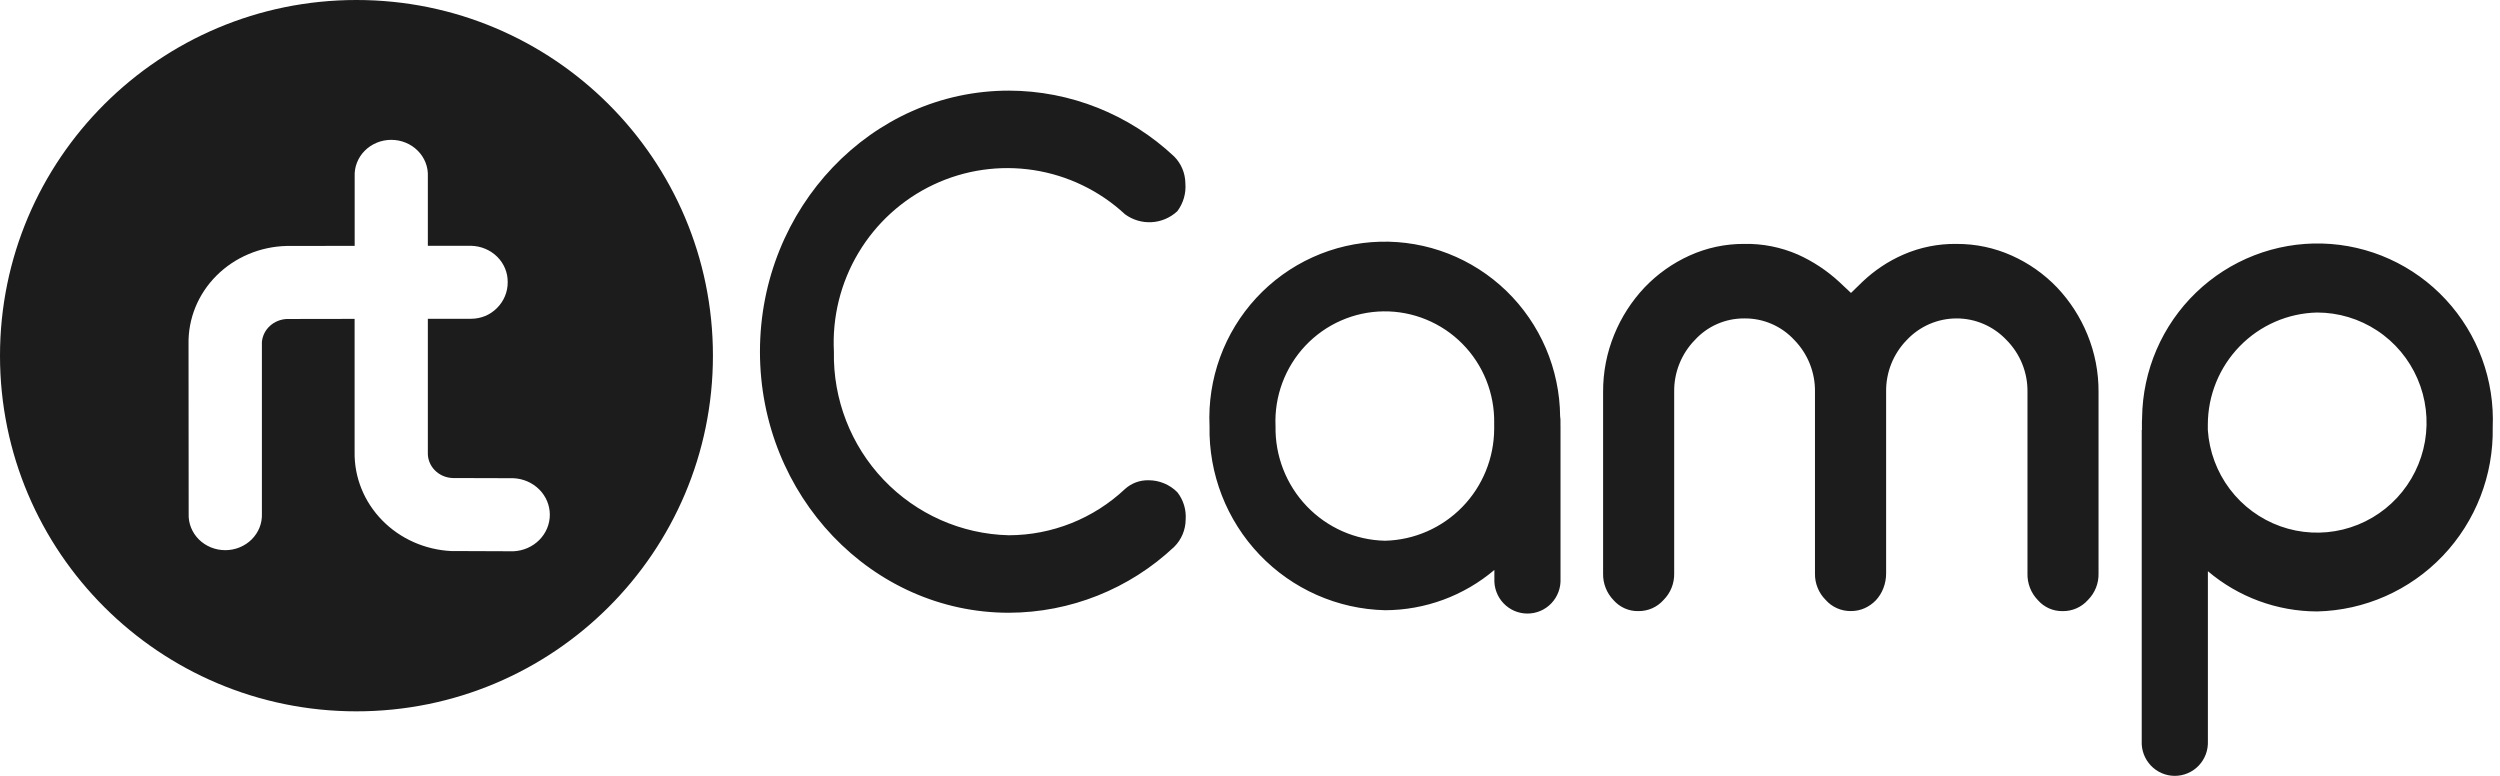
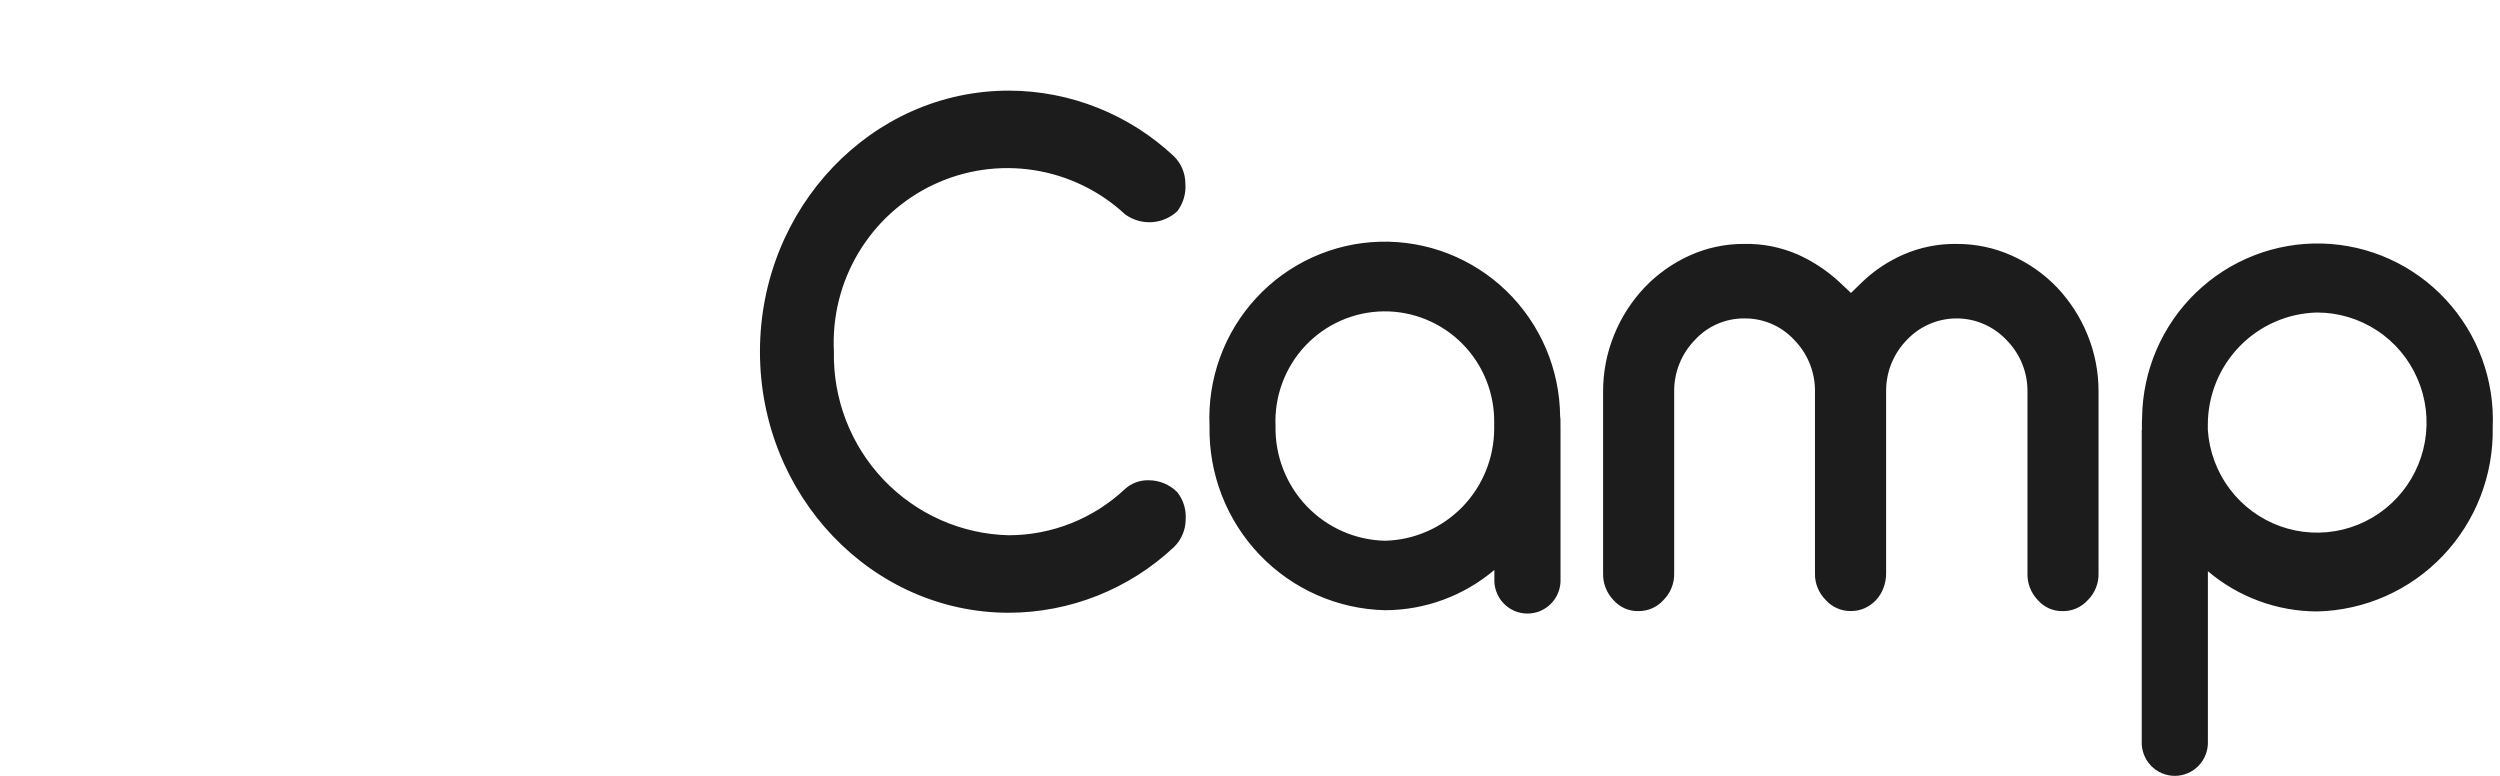
<svg xmlns="http://www.w3.org/2000/svg" width="116" height="36" viewBox="0 0 116 36" fill="none">
  <path fill-rule="evenodd" clip-rule="evenodd" d="M53.286 22.284C53.535 22.283 53.782 22.331 54.013 22.427C54.244 22.522 54.453 22.663 54.629 22.84C54.91 23.199 55.047 23.65 55.015 24.106C55.011 24.582 54.821 25.037 54.484 25.372C52.404 27.331 49.662 28.424 46.811 28.432C40.444 28.432 35.262 22.998 35.262 16.318C35.262 9.637 40.441 4.205 46.811 4.205C49.662 4.212 52.404 5.305 54.484 7.264C54.81 7.593 54.995 8.037 55.001 8.501C55.04 8.965 54.908 9.427 54.629 9.799C54.304 10.102 53.884 10.283 53.441 10.309C52.998 10.335 52.559 10.206 52.201 9.943C51.024 8.852 49.55 8.139 47.968 7.894C46.385 7.649 44.766 7.883 43.317 8.567C41.868 9.25 40.654 10.353 39.831 11.733C39.007 13.113 38.611 14.708 38.693 16.315C38.649 18.526 39.478 20.664 40.999 22.261C42.521 23.858 44.609 24.784 46.809 24.836C48.813 24.832 50.741 24.064 52.204 22.686C52.501 22.419 52.888 22.276 53.286 22.284ZM96.856 15.524C97.202 16.367 97.378 17.271 97.372 18.183V26.607C97.378 26.835 97.337 27.062 97.253 27.273C97.168 27.485 97.042 27.677 96.881 27.838C96.734 28.004 96.553 28.136 96.351 28.225C96.148 28.315 95.929 28.359 95.708 28.356C95.491 28.36 95.275 28.317 95.076 28.229C94.878 28.141 94.7 28.01 94.557 27.846C94.398 27.682 94.274 27.489 94.191 27.276C94.108 27.064 94.069 26.837 94.075 26.608V18.183C94.081 17.736 93.997 17.292 93.829 16.878C93.661 16.464 93.412 16.088 93.097 15.772C92.799 15.457 92.439 15.205 92.042 15.034C91.644 14.862 91.216 14.774 90.783 14.775C90.35 14.775 89.922 14.865 89.524 15.037C89.127 15.21 88.769 15.462 88.472 15.779C88.162 16.096 87.919 16.472 87.754 16.884C87.59 17.297 87.509 17.738 87.516 18.182V26.607C87.516 26.843 87.473 27.077 87.387 27.297C87.308 27.503 87.19 27.692 87.04 27.853C86.89 28.009 86.713 28.134 86.516 28.222C86.316 28.31 86.101 28.355 85.882 28.353C85.661 28.357 85.442 28.312 85.24 28.223C85.037 28.134 84.857 28.002 84.71 27.836C84.549 27.675 84.422 27.483 84.337 27.272C84.251 27.06 84.21 26.834 84.215 26.606V18.182C84.222 17.738 84.14 17.297 83.976 16.884C83.812 16.472 83.568 16.096 83.259 15.779C82.963 15.457 82.602 15.201 82.201 15.028C81.8 14.855 81.368 14.769 80.931 14.775C80.501 14.772 80.074 14.86 79.679 15.033C79.284 15.205 78.93 15.46 78.639 15.779C78.329 16.096 78.086 16.472 77.922 16.884C77.757 17.297 77.676 17.738 77.682 18.182V26.607C77.687 26.835 77.646 27.062 77.561 27.273C77.477 27.485 77.35 27.677 77.189 27.838C77.043 28.003 76.862 28.136 76.66 28.225C76.457 28.314 76.238 28.358 76.017 28.355C75.8 28.36 75.584 28.316 75.386 28.228C75.186 28.14 75.01 28.009 74.866 27.845C74.708 27.681 74.584 27.488 74.501 27.275C74.418 27.063 74.378 26.836 74.384 26.607V18.184C74.379 17.272 74.555 16.367 74.901 15.524C75.231 14.713 75.71 13.971 76.31 13.335C76.905 12.713 77.613 12.211 78.397 11.857C79.194 11.496 80.058 11.312 80.932 11.317C81.787 11.3 82.634 11.469 83.419 11.81C84.127 12.128 84.779 12.56 85.35 13.089L85.886 13.593L86.415 13.078C86.971 12.548 87.613 12.12 88.316 11.813C89.096 11.473 89.94 11.304 90.791 11.318C91.67 11.314 92.54 11.498 93.343 11.858C94.131 12.209 94.844 12.711 95.443 13.334C96.046 13.97 96.525 14.712 96.856 15.524ZM72.406 19.766C72.406 19.745 72.406 19.724 72.406 19.702C72.406 19.682 72.406 19.66 72.406 19.639V19.48C72.406 19.444 72.403 19.408 72.397 19.373C72.397 19.355 72.392 19.338 72.39 19.32C72.38 18.233 72.155 17.159 71.728 16.16C71.3 15.162 70.679 14.259 69.901 13.504C69.122 12.75 68.202 12.159 67.194 11.766C66.185 11.373 65.109 11.186 64.028 11.216C62.947 11.246 61.883 11.492 60.898 11.94C59.912 12.388 59.026 13.029 58.29 13.825C57.554 14.622 56.983 15.558 56.611 16.578C56.239 17.599 56.072 18.684 56.122 19.77C56.079 21.988 56.912 24.133 58.439 25.735C59.966 27.336 62.063 28.264 64.27 28.314C66.125 28.309 67.92 27.648 69.339 26.446V26.851C69.329 27.059 69.361 27.268 69.434 27.464C69.506 27.66 69.618 27.839 69.761 27.99C69.905 28.142 70.077 28.262 70.268 28.345C70.46 28.427 70.665 28.469 70.873 28.469C71.081 28.469 71.287 28.427 71.478 28.345C71.67 28.262 71.842 28.142 71.986 27.99C72.129 27.839 72.241 27.66 72.313 27.464C72.386 27.268 72.418 27.059 72.408 26.851V19.893C72.408 19.87 72.408 19.849 72.408 19.827C72.408 19.806 72.408 19.787 72.408 19.766H72.406ZM59.185 19.766C59.157 21.148 59.676 22.485 60.628 23.483C61.579 24.481 62.886 25.059 64.261 25.09C65.613 25.059 66.9 24.498 67.847 23.528C68.794 22.557 69.326 21.253 69.33 19.893V19.638C69.342 18.956 69.217 18.277 68.964 17.644C68.71 17.01 68.332 16.434 67.853 15.95C67.374 15.466 66.803 15.084 66.174 14.826C65.545 14.567 64.871 14.439 64.192 14.447C63.513 14.456 62.842 14.601 62.22 14.875C61.597 15.149 61.036 15.546 60.569 16.041C60.102 16.537 59.739 17.123 59.501 17.762C59.263 18.402 59.155 19.083 59.184 19.765L59.185 19.766ZM99.376 19.954V34.381C99.366 34.59 99.398 34.799 99.471 34.995C99.544 35.19 99.655 35.37 99.799 35.521C99.942 35.672 100.115 35.793 100.306 35.875C100.497 35.957 100.703 36 100.911 36C101.119 36 101.325 35.957 101.516 35.875C101.707 35.793 101.88 35.672 102.023 35.521C102.166 35.37 102.278 35.19 102.351 34.995C102.423 34.799 102.455 34.59 102.446 34.381V26.504C103.864 27.706 105.659 28.367 107.515 28.371C109.721 28.321 111.818 27.394 113.346 25.792C114.872 24.19 115.705 22.046 115.662 19.827C115.708 18.744 115.54 17.661 115.166 16.644C114.792 15.626 114.22 14.694 113.484 13.9C112.749 13.106 111.863 12.468 110.879 12.021C109.896 11.575 108.834 11.33 107.755 11.3C106.676 11.27 105.602 11.457 104.596 11.848C103.589 12.239 102.67 12.828 101.892 13.579C101.113 14.331 100.492 15.231 100.063 16.226C99.634 17.221 99.407 18.293 99.393 19.377C99.393 19.39 99.393 19.404 99.393 19.416C99.393 19.422 99.393 19.428 99.393 19.434C99.389 19.469 99.386 19.504 99.385 19.538V19.698C99.385 19.717 99.385 19.736 99.385 19.755C99.385 19.774 99.385 19.801 99.385 19.825C99.385 19.848 99.385 19.87 99.385 19.894C99.385 19.917 99.385 19.933 99.385 19.952L99.376 19.954ZM102.443 19.698V19.953C102.51 20.946 102.863 21.898 103.461 22.691C104.06 23.485 104.875 24.085 105.808 24.419C106.741 24.753 107.751 24.805 108.713 24.57C109.675 24.335 110.548 23.822 111.224 23.095C111.9 22.368 112.35 21.458 112.519 20.477C112.687 19.496 112.567 18.487 112.172 17.574C111.778 16.661 111.127 15.883 110.299 15.338C109.471 14.792 108.502 14.501 107.512 14.501C106.16 14.531 104.872 15.092 103.926 16.063C102.979 17.034 102.446 18.338 102.443 19.698Z" fill="#1C1C1C" />
-   <path fill-rule="evenodd" clip-rule="evenodd" d="M0 16.504C0 7.388 7.406 0 16.54 0C25.675 0 33.08 7.389 33.08 16.503C33.08 25.616 25.675 33.006 16.54 33.006C7.404 33.006 0 25.618 0 16.504ZM20.957 25.568L23.823 25.579C24.278 25.559 24.707 25.372 25.022 25.056C25.337 24.74 25.512 24.321 25.512 23.884C25.512 23.448 25.337 23.028 25.022 22.712C24.707 22.397 24.278 22.209 23.823 22.189L21.016 22.181C20.858 22.177 20.701 22.143 20.557 22.081C20.412 22.018 20.281 21.929 20.173 21.818C20.065 21.707 19.98 21.576 19.925 21.433C19.87 21.291 19.845 21.139 19.852 20.987V14.791H21.863C22.087 14.79 22.309 14.746 22.515 14.661C22.72 14.575 22.905 14.45 23.059 14.294C23.383 13.972 23.561 13.541 23.557 13.094C23.564 12.654 23.389 12.23 23.07 11.913C22.751 11.597 22.314 11.414 21.855 11.405H19.852V8.193C19.863 7.973 19.827 7.753 19.747 7.547C19.666 7.34 19.543 7.152 19.384 6.993C19.225 6.833 19.035 6.707 18.823 6.62C18.612 6.533 18.384 6.489 18.155 6.489C17.925 6.489 17.697 6.533 17.486 6.62C17.275 6.707 17.084 6.833 16.925 6.993C16.766 7.152 16.643 7.34 16.563 7.547C16.482 7.753 16.446 7.973 16.457 8.193V11.408L13.314 11.412C12.079 11.438 10.904 11.932 10.048 12.786C9.192 13.64 8.725 14.784 8.748 15.968L8.754 23.834C8.744 24.053 8.781 24.272 8.863 24.477C8.944 24.682 9.067 24.869 9.226 25.028C9.385 25.186 9.575 25.312 9.786 25.398C9.997 25.484 10.223 25.528 10.453 25.528C10.682 25.528 10.908 25.484 11.119 25.398C11.33 25.312 11.52 25.186 11.679 25.028C11.838 24.869 11.961 24.682 12.043 24.477C12.124 24.272 12.161 24.053 12.152 23.834V15.867C12.177 15.585 12.308 15.32 12.522 15.124C12.736 14.928 13.017 14.813 13.313 14.801L16.454 14.796V20.962C16.432 22.14 16.89 23.28 17.731 24.14C18.571 25.001 19.729 25.513 20.957 25.57V25.568Z" fill="#1C1C1C" />
</svg>